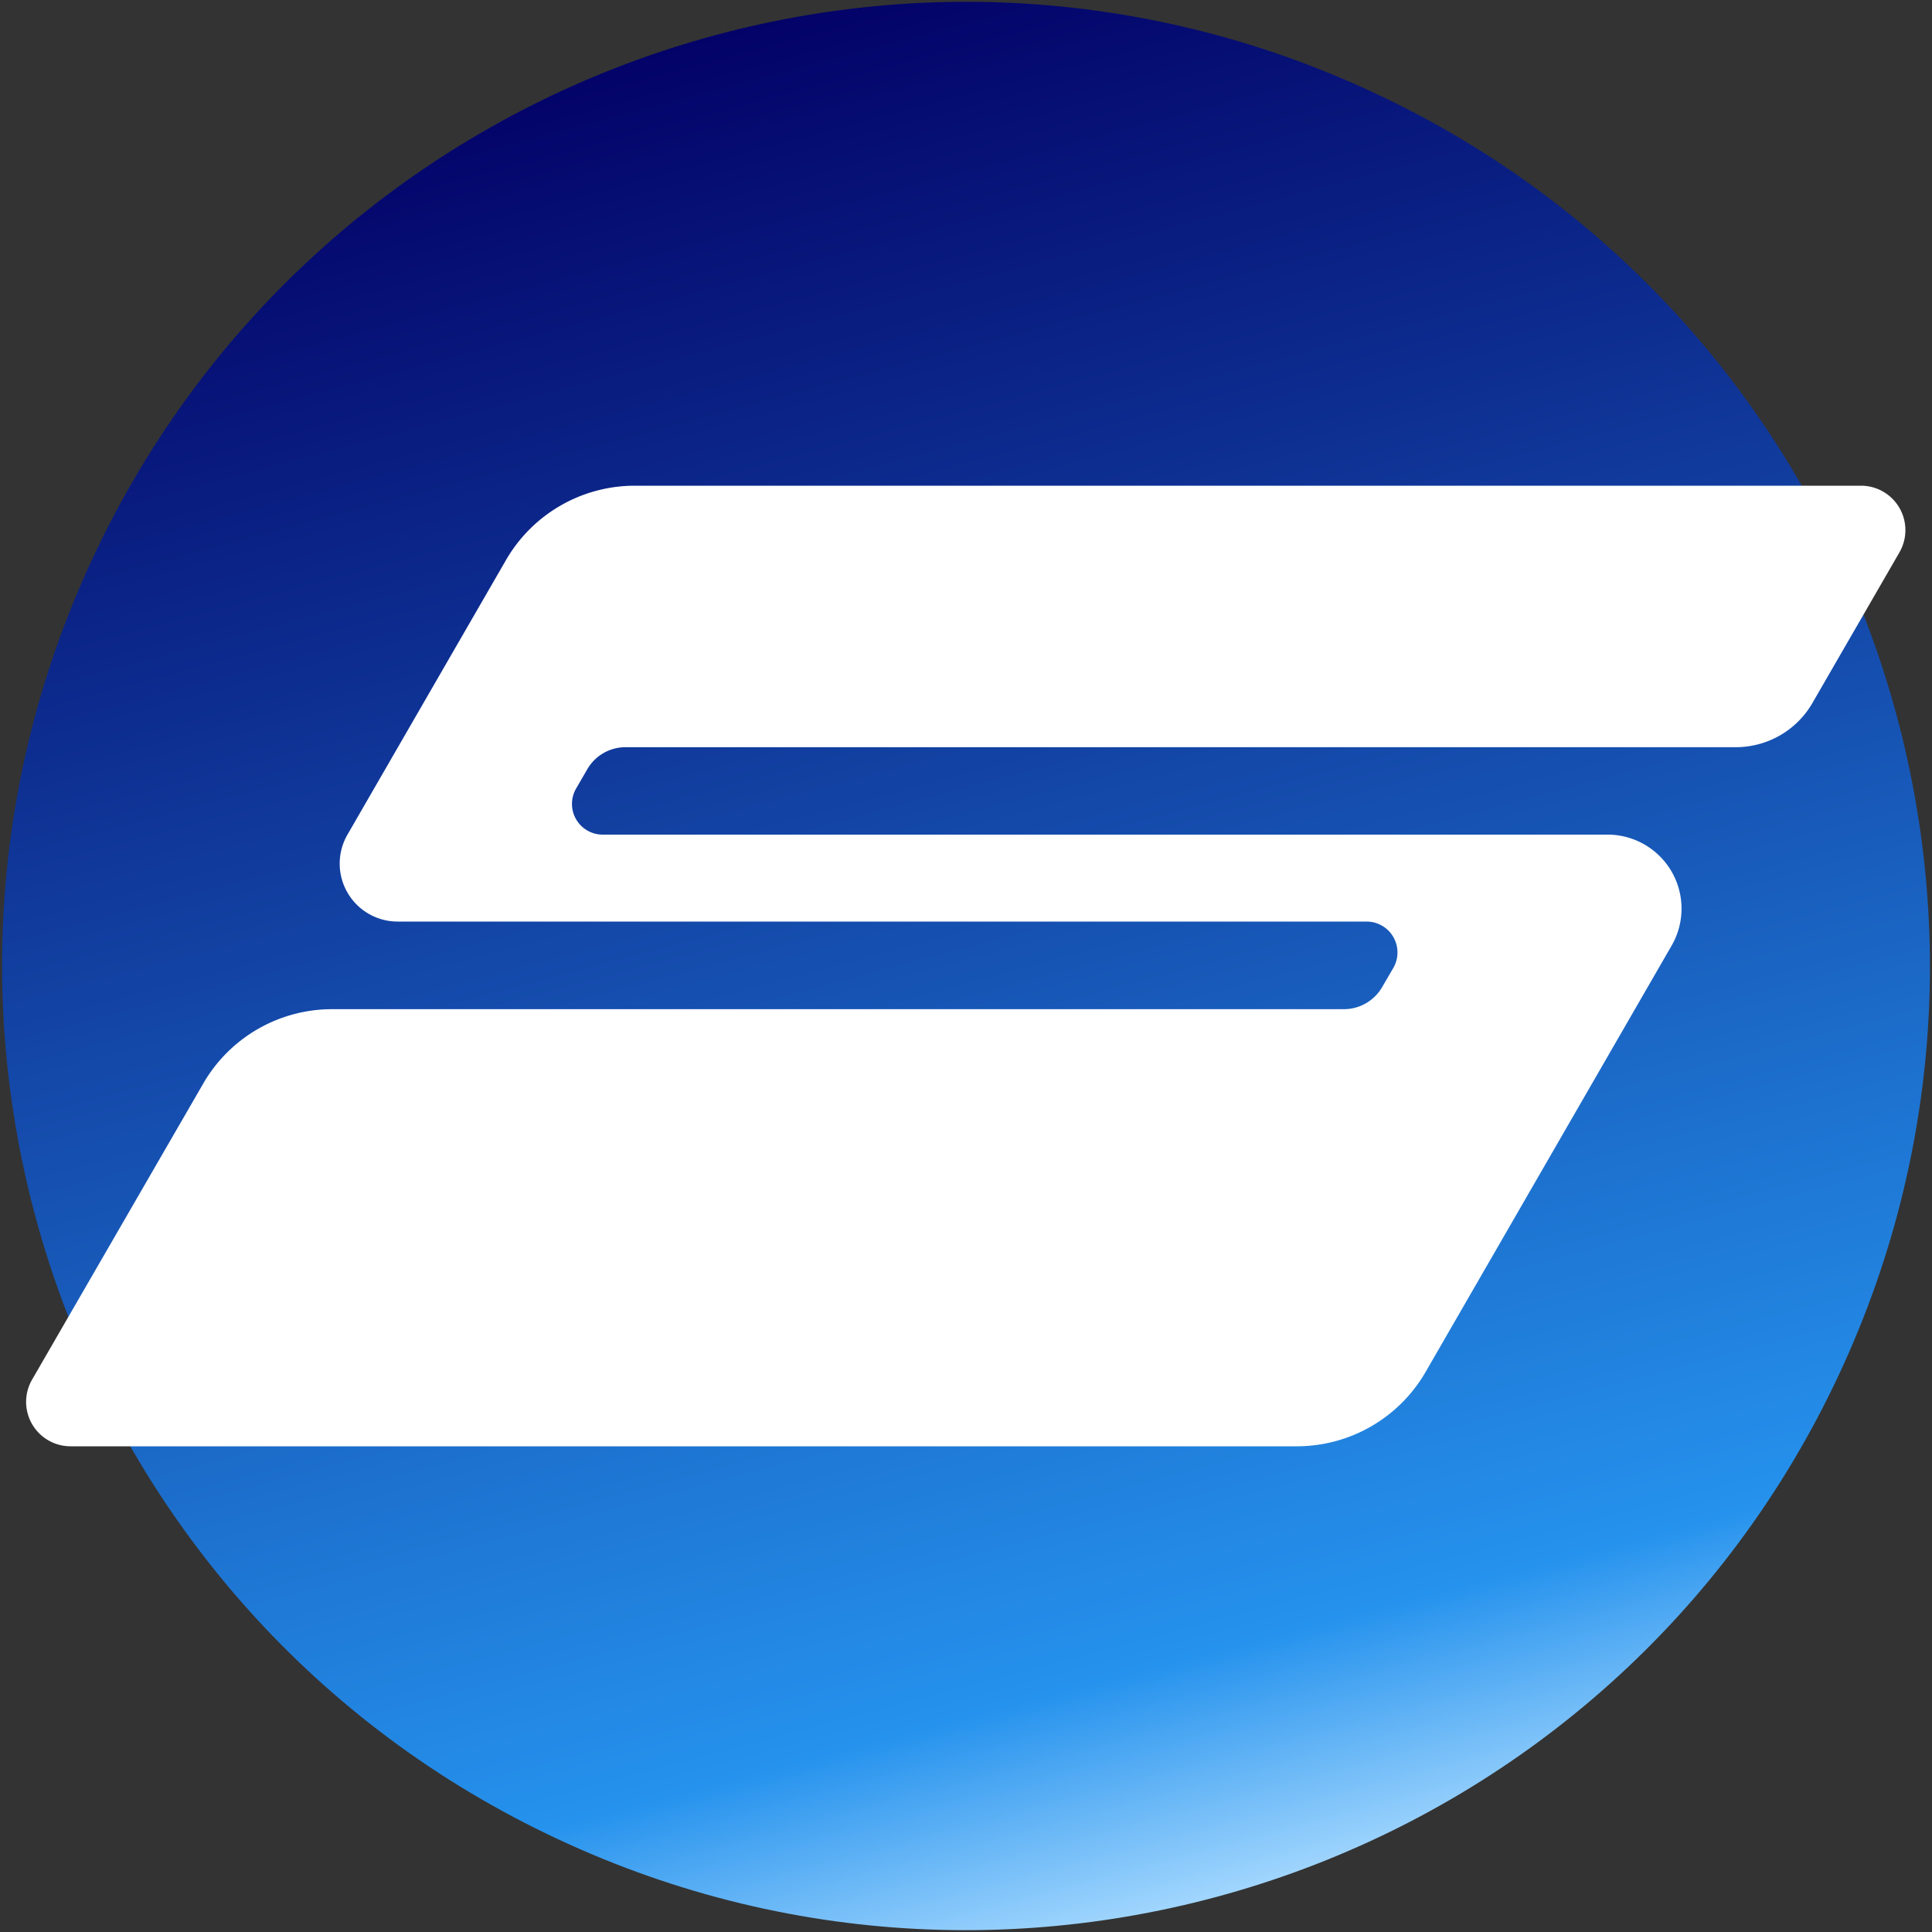
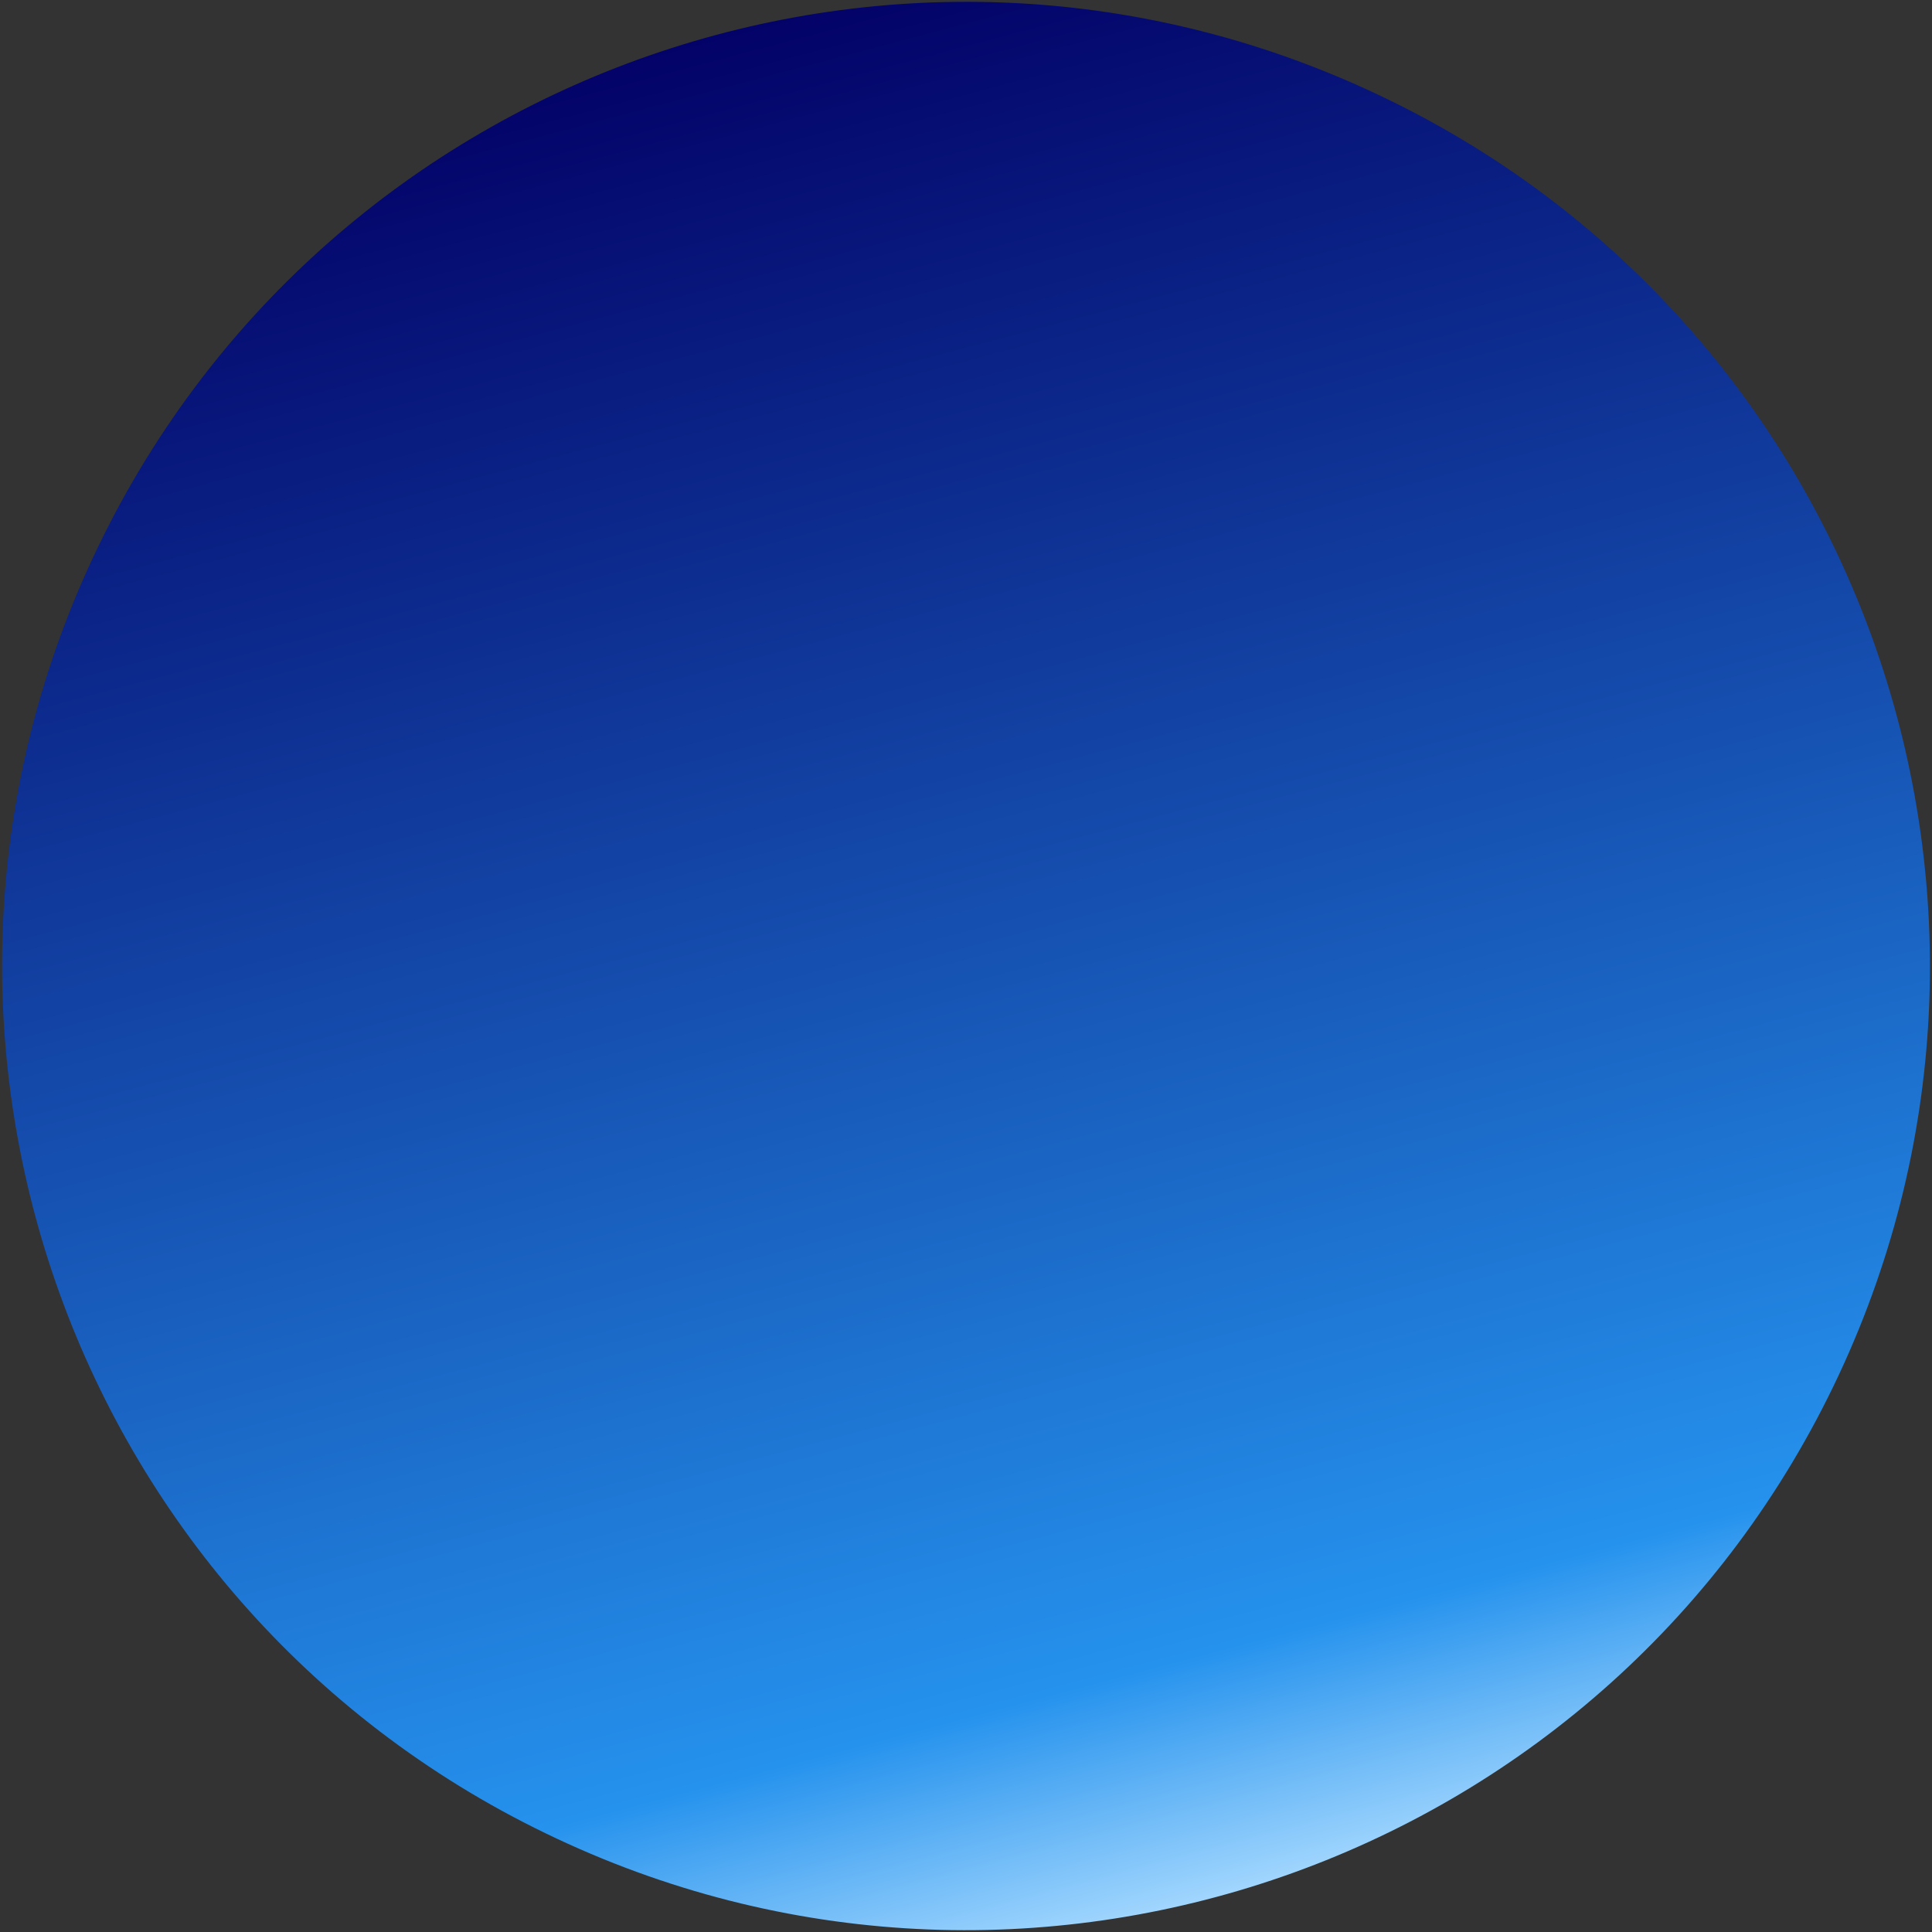
<svg xmlns="http://www.w3.org/2000/svg" width="20" height="20" fill="none">
  <rect width="100%" height="100%" fill="#333333" stroke="none" />
  <g clip-path="url(#B)">
    <path d="M5.763 19.033c4.989 2.343 10.933.194 13.27-4.795S19.227 3.304 14.238.967C9.248-1.376 3.304.773.967 5.762S.774 16.696 5.763 19.033z" fill="url(#A)" />
-     <path d="M18.763 7.276l.9-1.558a.46.46 0 0 0-.398-.69H6.57a1.54 1.54 0 0 0-1.331.768L3.597 8.64a.6.6 0 0 0 .52.9h10.032a.32.32 0 0 1 .277.476l-.116.199a.458.458 0 0 1-.398.232H3.437a1.54 1.54 0 0 0-1.332.768L.332 14.282a.46.46 0 0 0 .398.69h12.696a1.54 1.54 0 0 0 1.331-.768l2.547-4.414a.766.766 0 0 0-.663-1.15H6.238a.318.318 0 0 1-.276-.474l.116-.2a.457.457 0 0 1 .397-.231h11.492c.326 0 .63-.171.796-.459z" fill="#fff" />
  </g>
  <defs>
    <linearGradient id="A" x1="12.562" y1="19.645" x2="7.438" y2=".355" gradientUnits="userSpaceOnUse">
      <stop offset="0" stop-color="#a1d6fe" />
      <stop offset=".124" stop-color="#2592ed" />
      <stop offset=".426" stop-color="#195fbe" />
      <stop offset="1" stop-color="#030268" />
    </linearGradient>
    <clipPath id="B">
      <path fill="#fff" d="M0 0h20v20H0z" />
    </clipPath>
  </defs>
</svg>